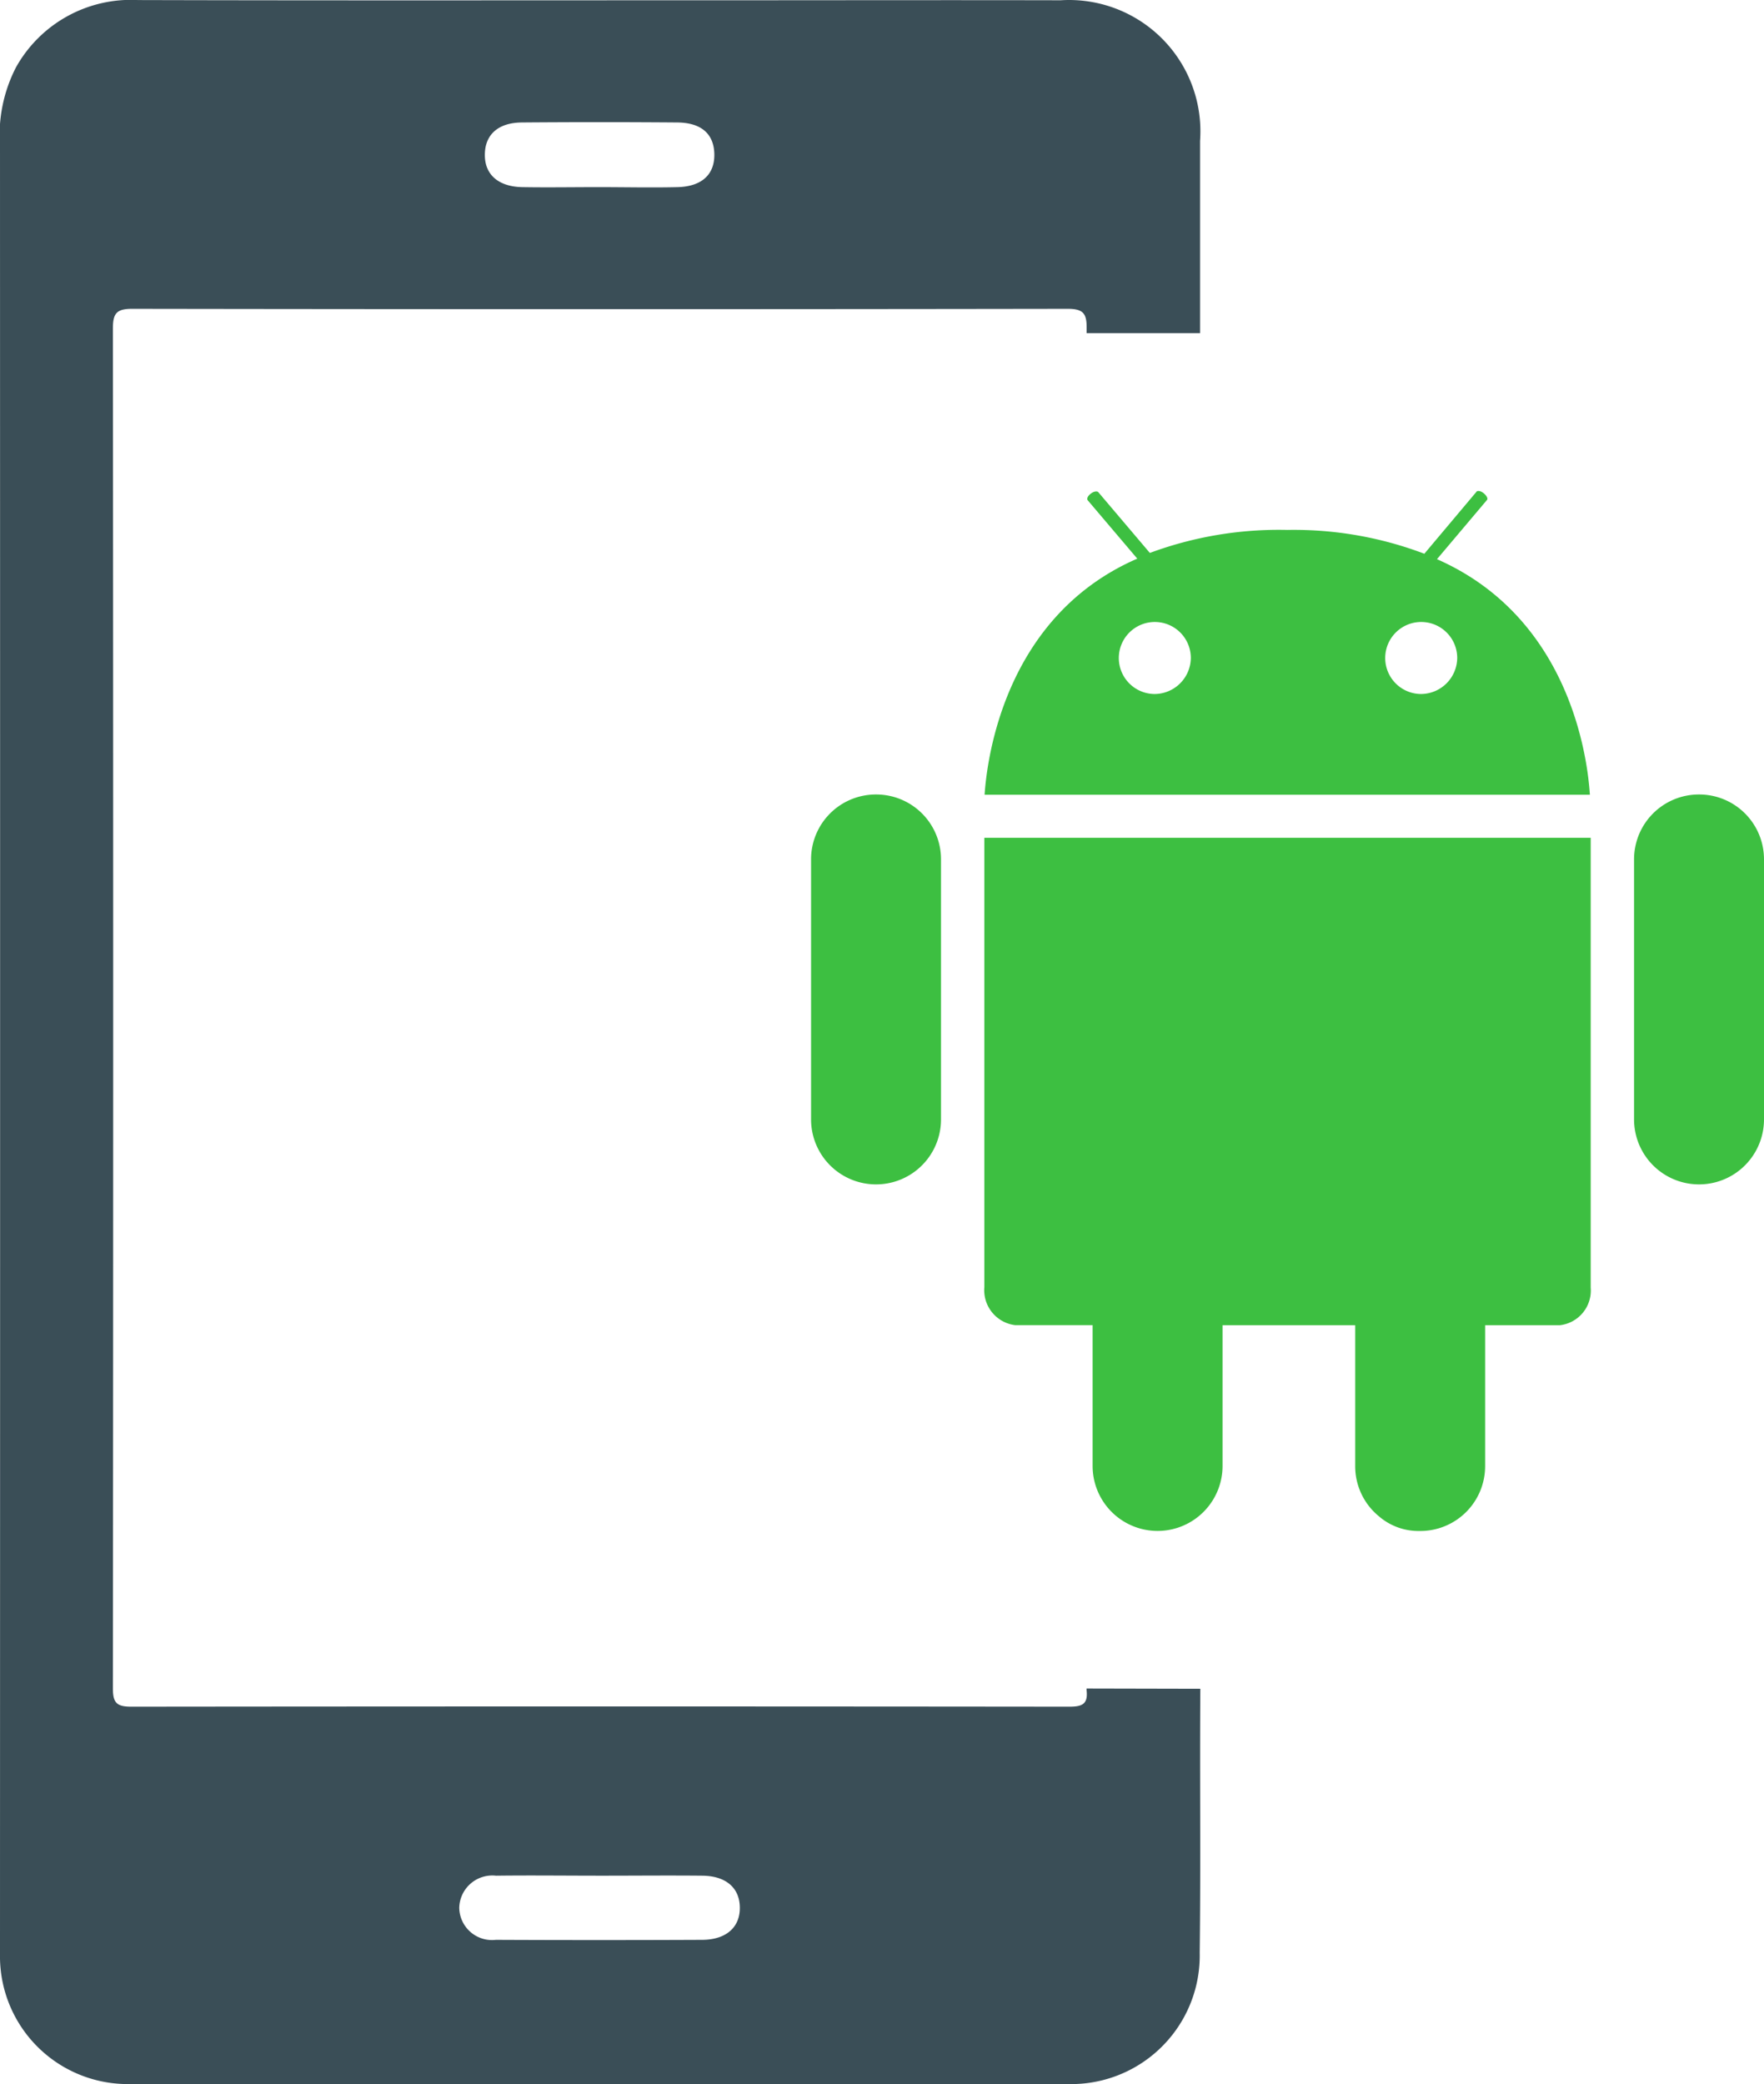
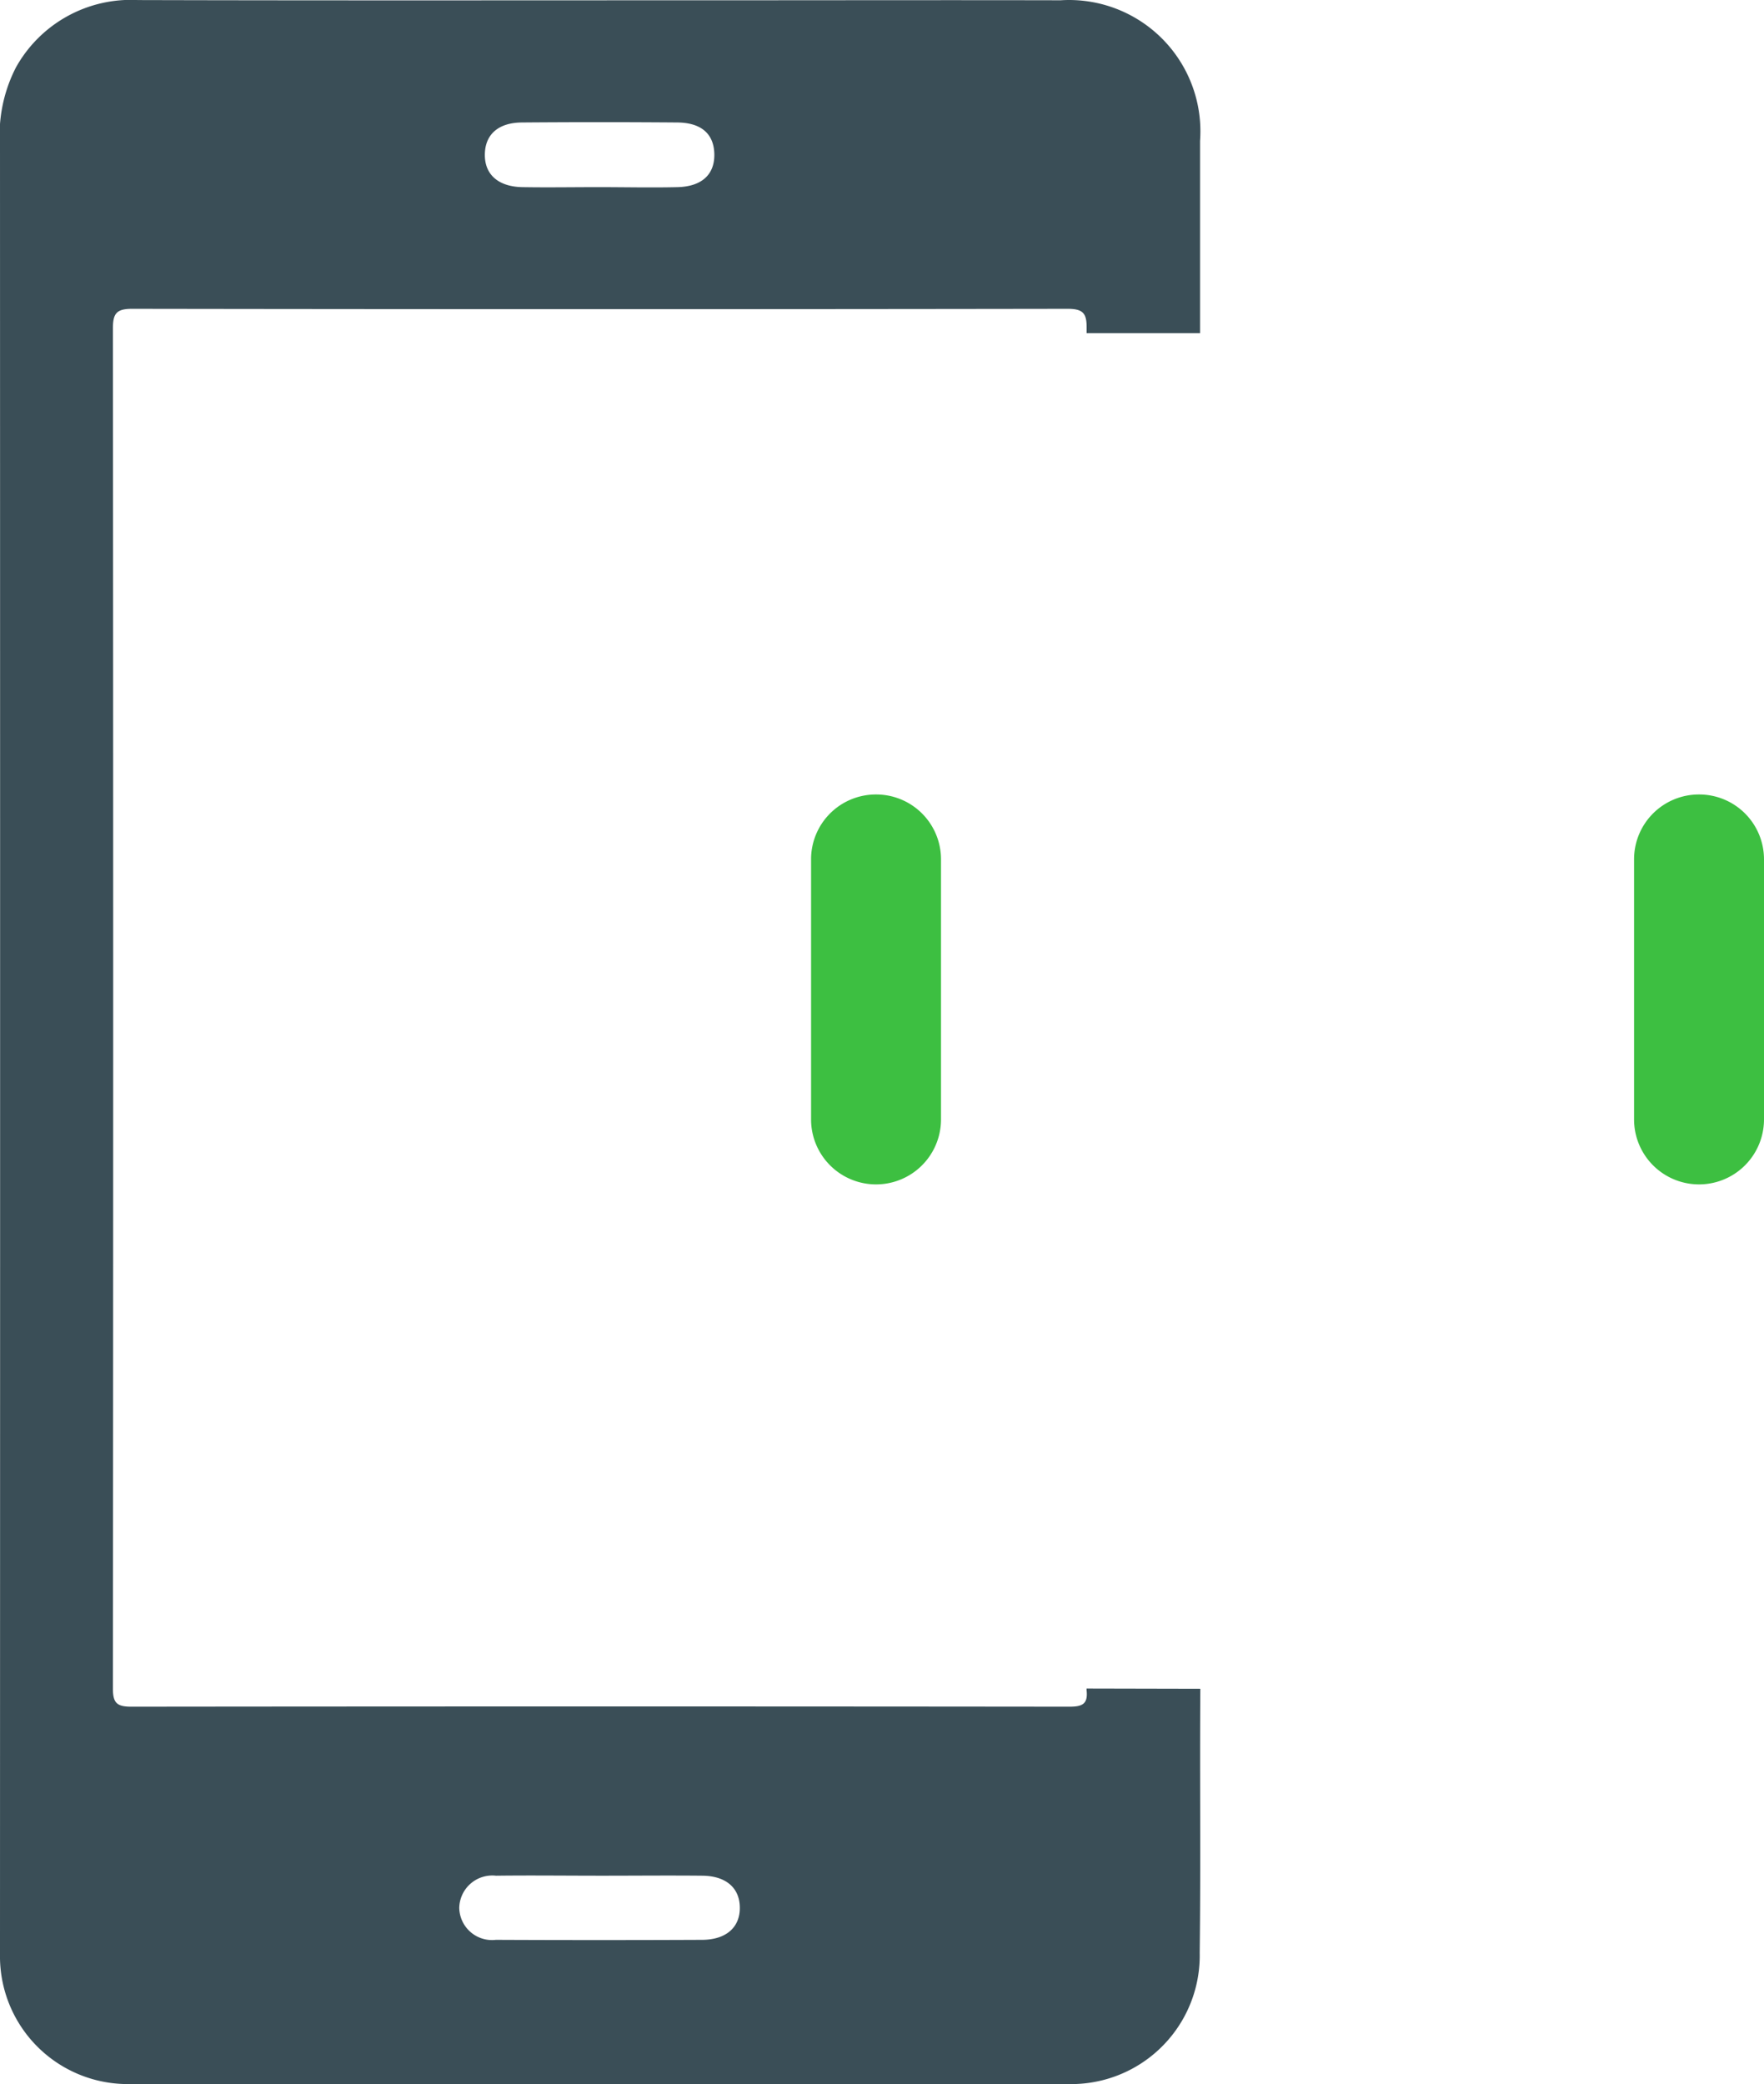
<svg xmlns="http://www.w3.org/2000/svg" width="56.828" height="67.13" viewBox="0 0 56.828 67.13">
  <g id="Group_2898" data-name="Group 2898" transform="translate(3135 -4831.188)">
    <g id="Group_2579" data-name="Group 2579" transform="translate(-3135 4831.188)">
      <g id="Group_2578" data-name="Group 2578">
        <path id="Path_2635" data-name="Path 2635" d="M-320.018-35.622c0,.016,0,.032,0,.048.054.461-.145.537-.559.537q-15.108-.016-30.216,0c-.463,0-.592-.118-.592-.587q.019-21.9,0-43.8c0-.481.108-.639.619-.638q15.072.023,30.145,0c.524,0,.611.177.605.645,0,.046,0,.092,0,.139h3.654q0-3.1,0-6.191A4.23,4.23,0,0,0-320.854-90c-3.585-.008-7.171,0-10.756,0-6.322,0-12.643.01-18.965-.007a4.238,4.238,0,0,0-3.932,2.167,4.763,4.763,0,0,0-.515,2.528q.007,28.871,0,57.743c0,.165,0,.33,0,.5a4.115,4.115,0,0,0,4.229,4.186q15.072.023,30.145,0a4.14,4.14,0,0,0,4.275-4.231c.035-2.833,0-5.668.02-8.5Zm-18.193-50.442q2.5-.02,5.006,0c.772.006,1.174.363,1.195,1,.021.666-.394,1.064-1.187,1.083-.845.02-1.692,0-2.538,0-.823,0-1.645.014-2.467,0-.785-.018-1.218-.422-1.2-1.074C-339.387-85.681-338.965-86.058-338.211-86.064Zm5.813,58.537q-3.325.015-6.65,0a1.056,1.056,0,0,1-1.179-1.034,1.065,1.065,0,0,1,1.184-1.032c1.132-.014,2.264,0,3.4,0,1.085,0,2.169-.011,3.254,0,.749.009,1.185.387,1.2,1C-331.169-27.945-331.616-27.531-332.4-27.527Z" transform="translate(355.022 90.009)" fill="#3a4e57" />
      </g>
    </g>
    <g id="Icon_ionic-logo-android" data-name="Icon ionic-logo-android" transform="translate(-3114.496 4842.509)">
      <g id="Group_2584" data-name="Group 2584" transform="translate(5.625 14.269)">
-         <path id="Path_2640" data-name="Path 2640" d="M10.125,20.163v7.814a1.134,1.134,0,0,0,.994,1.221h2.494v4.535a2.093,2.093,0,0,0,4.186,0V29.2h4.273v4.535a2.084,2.084,0,0,0,.767,1.622,1.948,1.948,0,0,0,1.282.471h.044a2.088,2.088,0,0,0,2.093-2.093V29.2h2.407a1.124,1.124,0,0,0,.994-1.212V13.5H10.125Z" transform="translate(-4.543 -12.105)" fill="#3dbf41" />
        <path id="Path_2641" data-name="Path 2641" d="M29.093,12.375A2.088,2.088,0,0,0,27,14.468v8.373a2.093,2.093,0,1,0,4.186,0V14.468A2.088,2.088,0,0,0,29.093,12.375Z" transform="translate(-0.487 -12.375)" fill="#3dbf41" />
        <path id="Path_2642" data-name="Path 2642" d="M7.718,12.375a2.088,2.088,0,0,0-2.093,2.093v8.373a2.093,2.093,0,1,0,4.186,0V14.468A2.088,2.088,0,0,0,7.718,12.375Z" transform="translate(-5.625 -12.375)" fill="#3dbf41" />
      </g>
-       <path id="Path_2643" data-name="Path 2643" d="M24.707,6.69l1.613-1.91c.035-.044-.017-.14-.113-.218s-.209-.087-.235-.035L24.3,6.515a11.848,11.848,0,0,0-4.413-.767,11.949,11.949,0,0,0-4.43.741L13.8,4.536c-.035-.044-.14-.035-.235.035s-.148.157-.113.218l1.6,1.884c-4.2,1.823-4.832,6.3-4.919,7.605h19.5C29.548,12.961,28.928,8.548,24.707,6.69ZM15.6,11.033a1.16,1.16,0,1,1,1.177-1.16A1.174,1.174,0,0,1,15.6,11.033Zm8.582,0a1.16,1.16,0,1,1,1.177-1.16A1.174,1.174,0,0,1,24.184,11.033Z" transform="translate(1.082 0)" fill="#3dbf41" />
    </g>
  </g>
</svg>